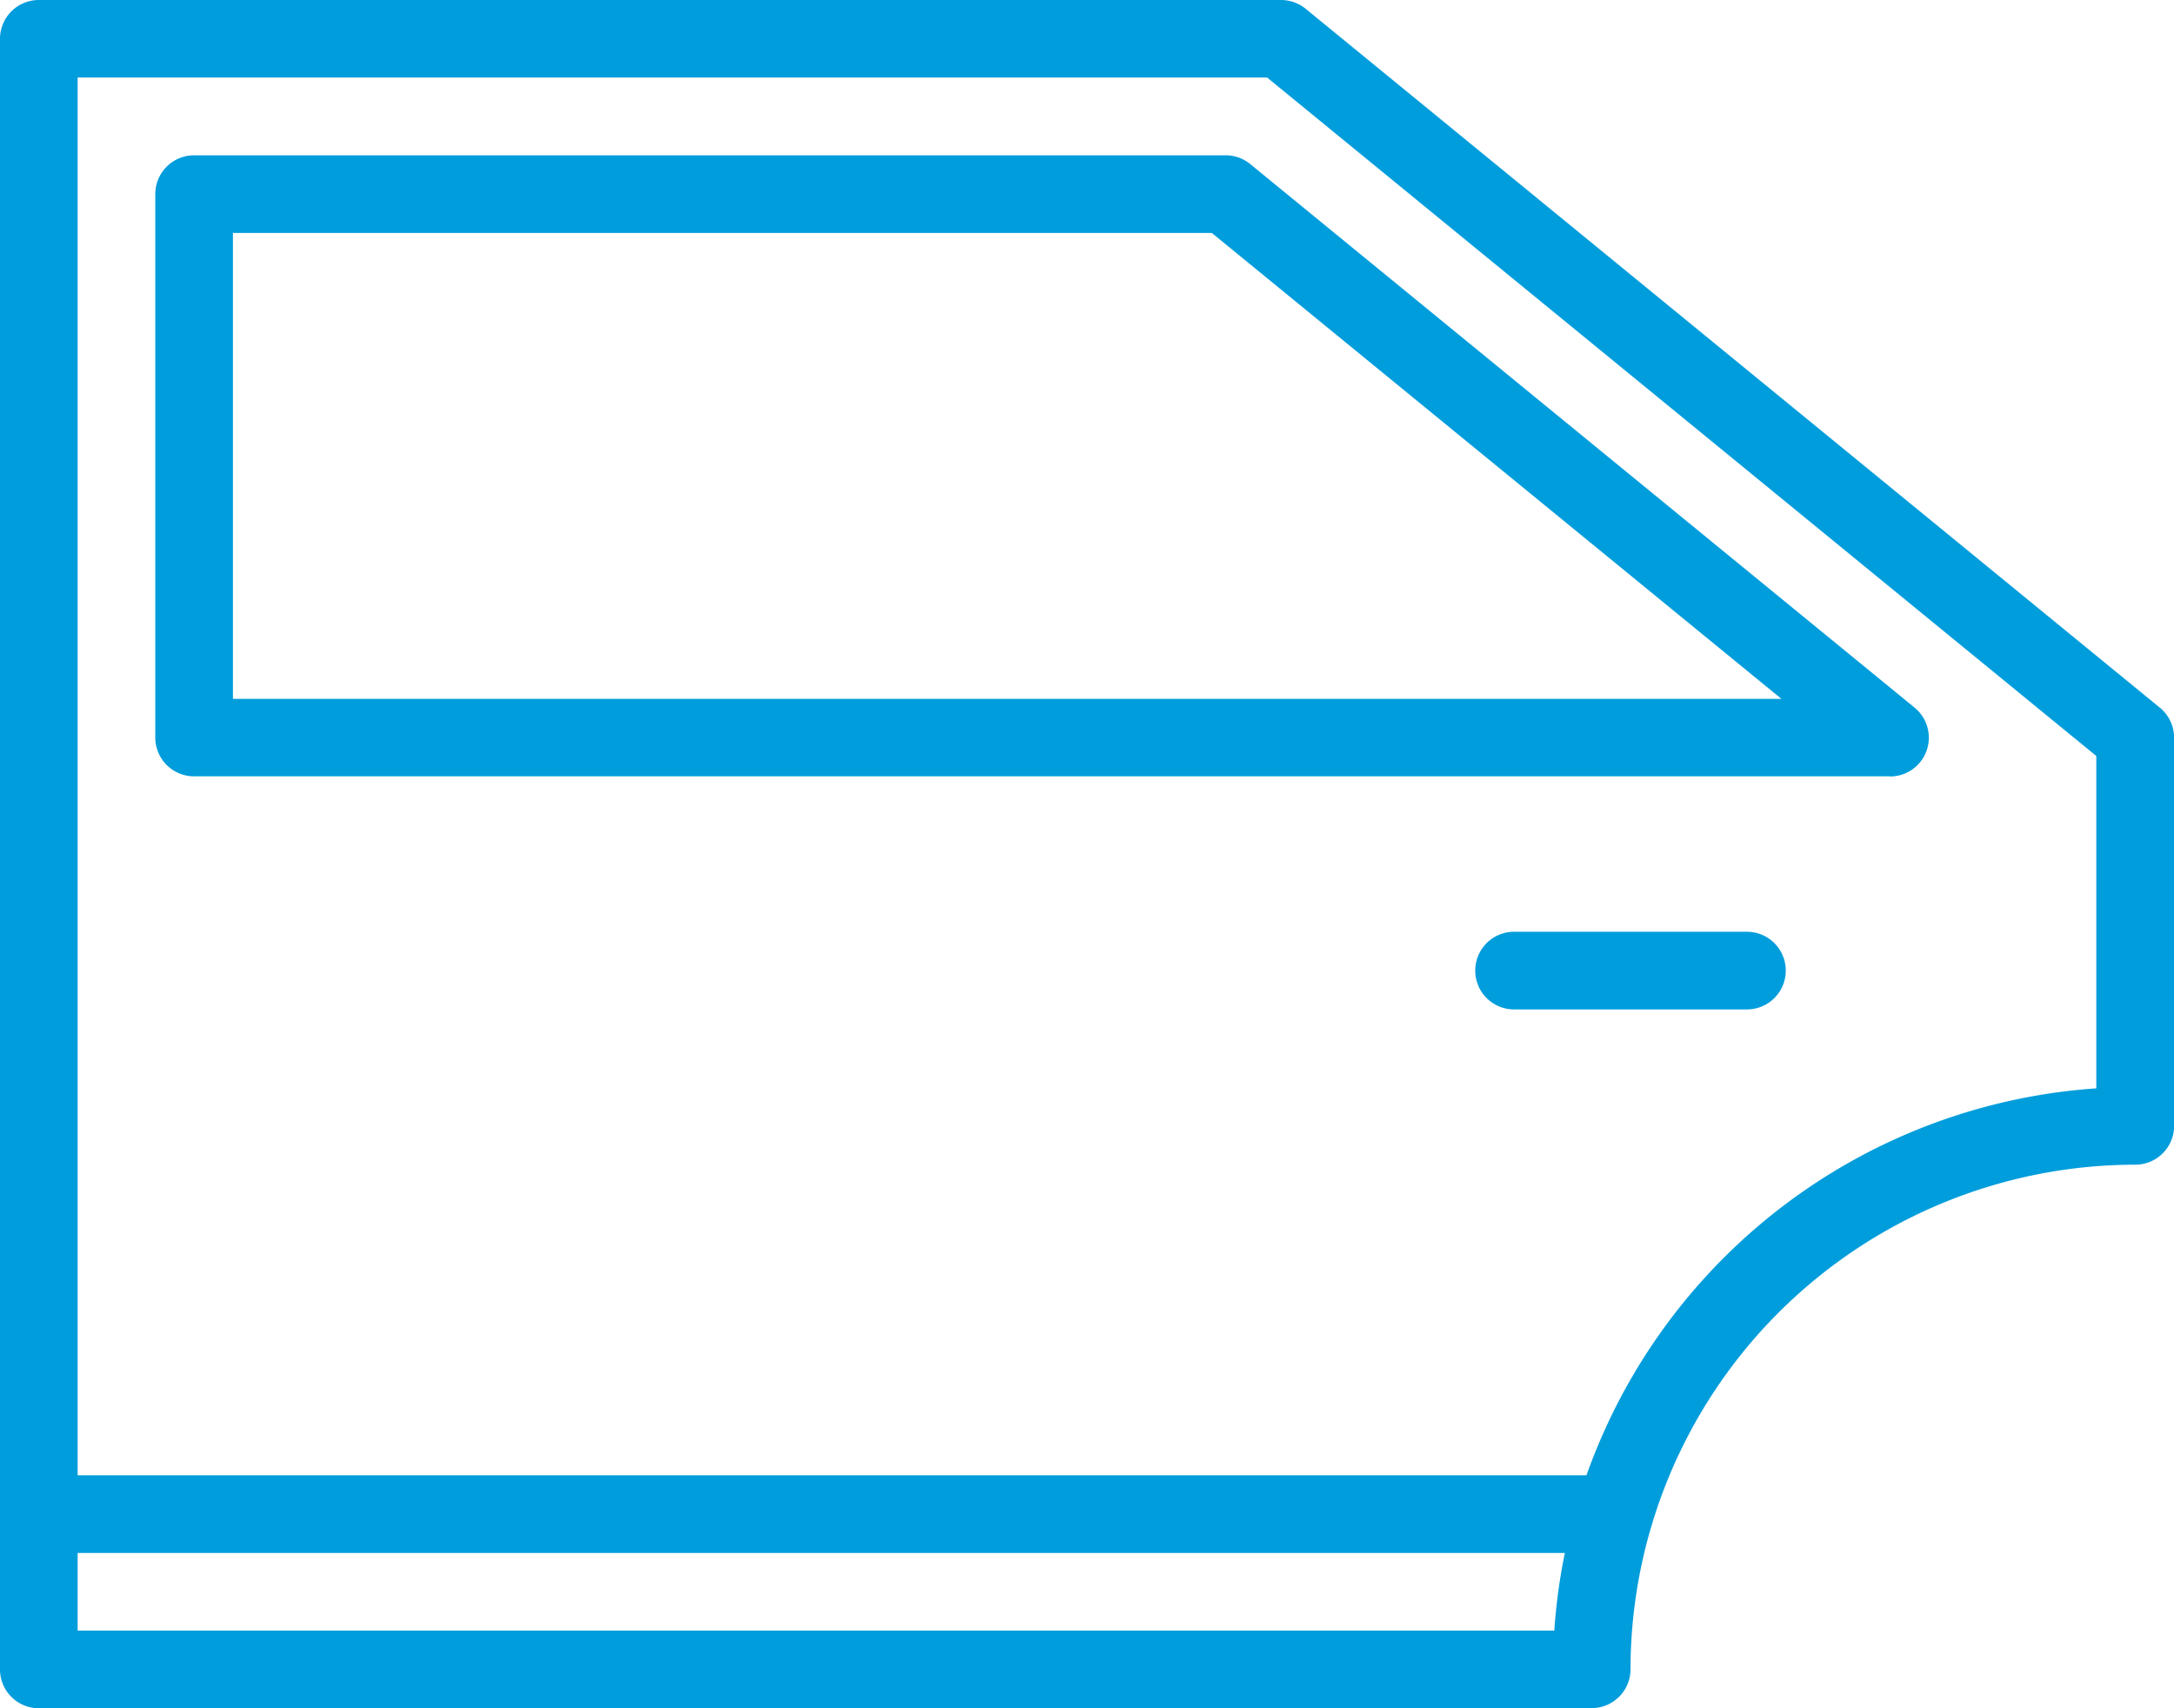
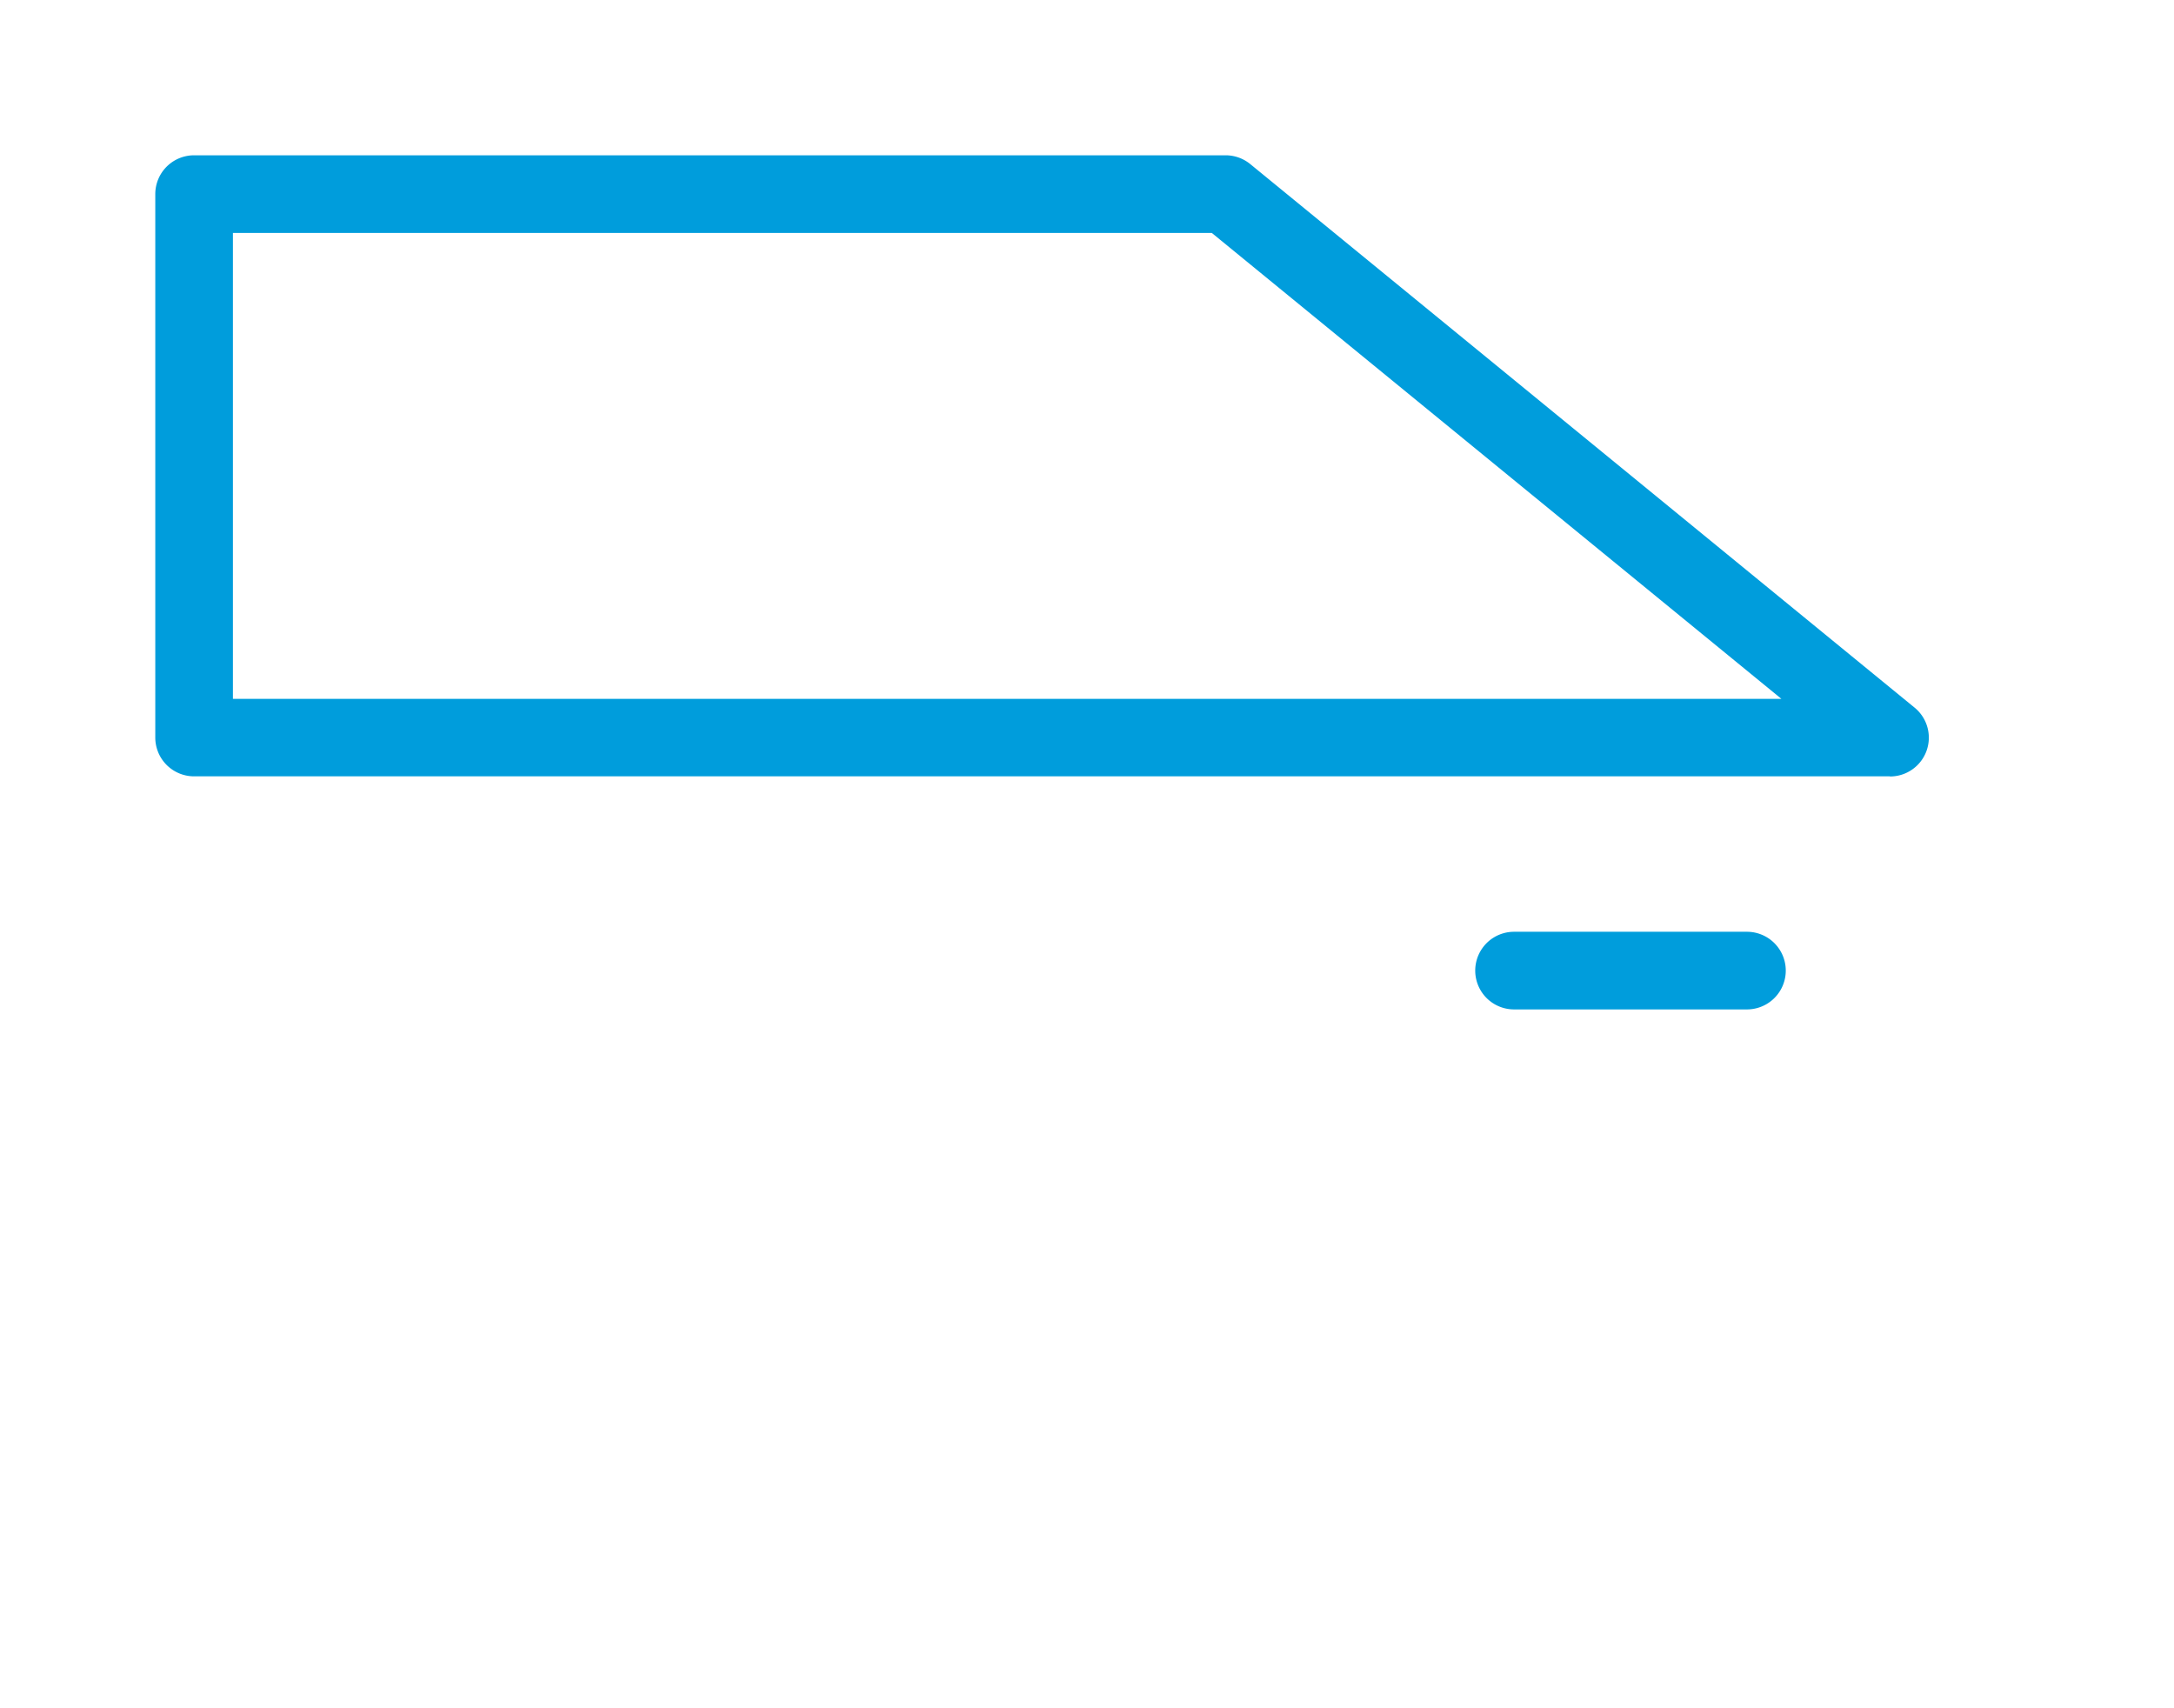
<svg xmlns="http://www.w3.org/2000/svg" width="60.564" height="47.586" viewBox="0 0 60.564 47.586">
  <defs>
    <style>.a{fill:#009ddc;}</style>
  </defs>
  <g transform="translate(-4 -10)">
-     <path class="a" d="M48.969,50.163H5.081a1.081,1.081,0,0,1,0-2.163H48.969a1.081,1.081,0,1,1,0,2.163Z" transform="translate(0 3.097)" />
    <path class="a" d="M56.325,31.3H9.081A1.081,1.081,0,0,1,8,30.222V15.081A1.081,1.081,0,0,1,9.081,14H37.819a1.085,1.085,0,0,1,.684.244L57.01,29.385a1.081,1.081,0,0,1-.684,1.919ZM10.163,29.141H53.3L37.433,16.163H10.163Z" transform="translate(0.326 0.326)" />
-     <path class="a" d="M49.57,36.163H43.082a1.081,1.081,0,0,1,0-2.163H49.57a1.081,1.081,0,1,1,0,2.163Z" transform="translate(3.097 1.956)" />
-     <path class="a" d="M48.341,57.586H5.081A1.081,1.081,0,0,1,4,56.5V11.081A1.081,1.081,0,0,1,5.081,10H39.689a1.085,1.085,0,0,1,.684.244L64.167,29.711a1.083,1.083,0,0,1,.4.838V41.363a1.081,1.081,0,0,1-1.081,1.081A14.076,14.076,0,0,0,49.423,56.5a1.081,1.081,0,0,1-1.081,1.082ZM6.163,55.423H47.3A16.247,16.247,0,0,1,62.4,40.318V31.06l-23.1-18.9H6.163Z" />
+     <path class="a" d="M49.57,36.163H43.082a1.081,1.081,0,0,1,0-2.163H49.57a1.081,1.081,0,1,1,0,2.163" transform="translate(3.097 1.956)" />
  </g>
</svg>